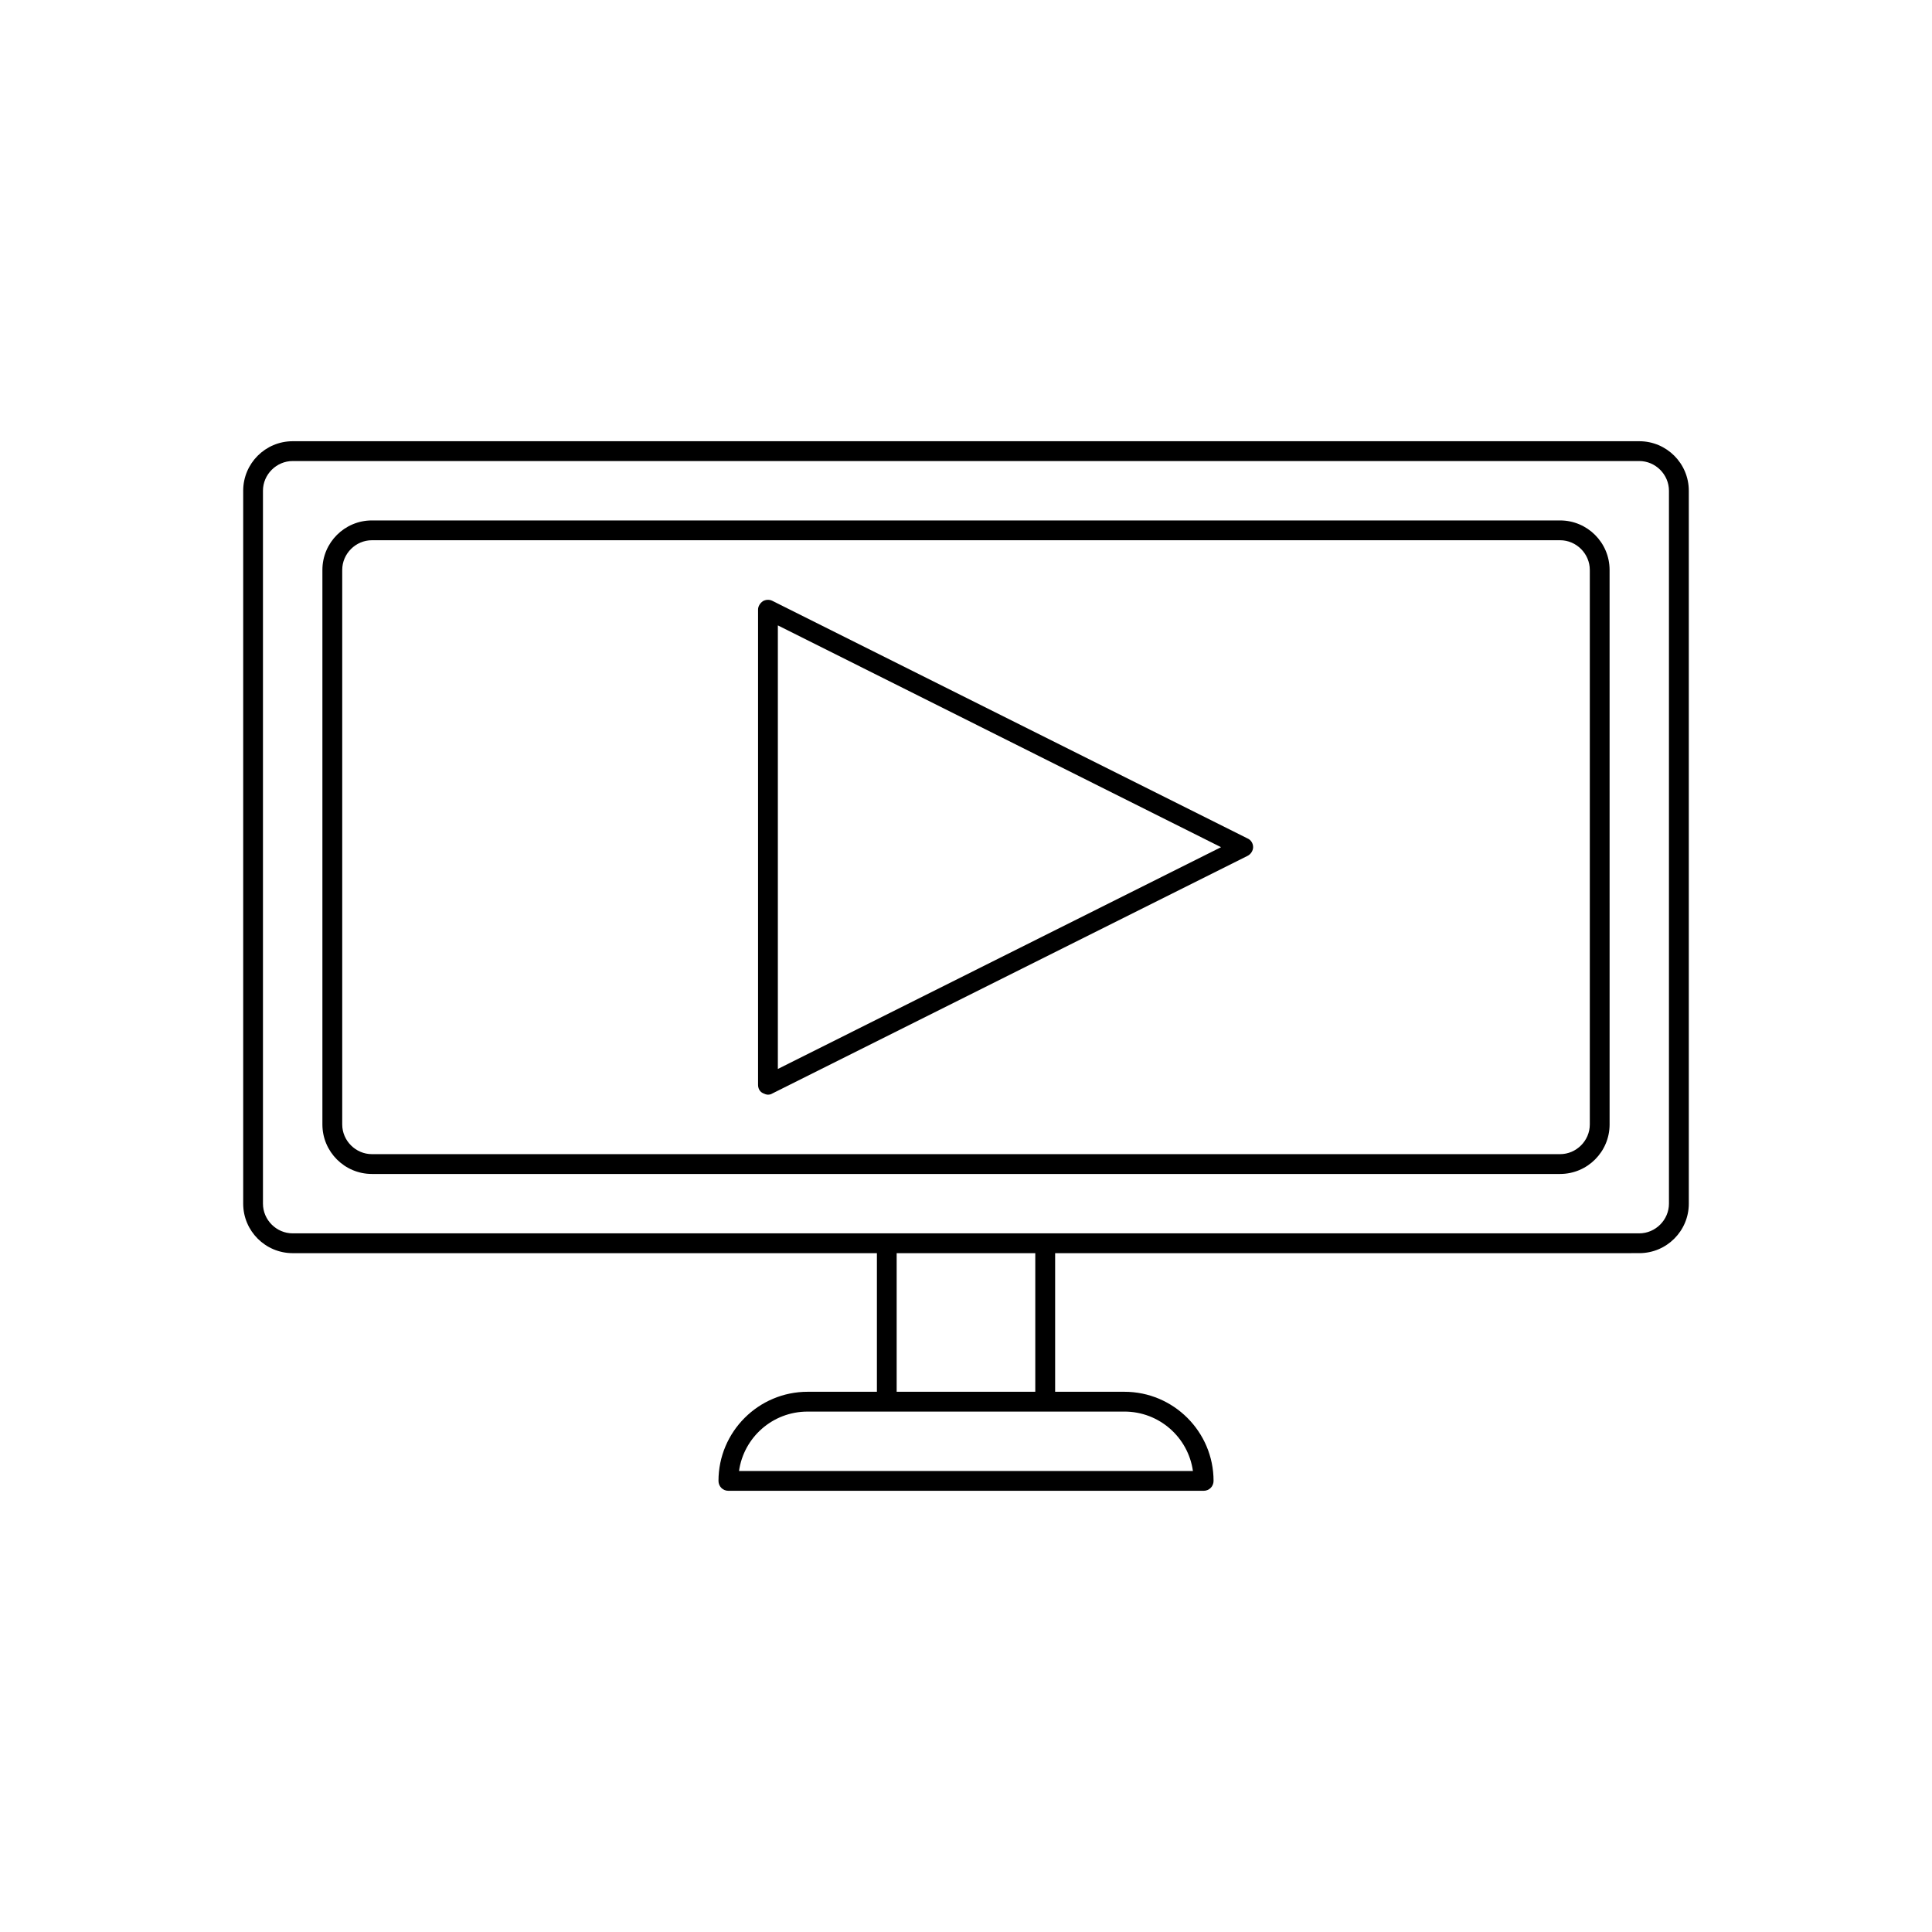
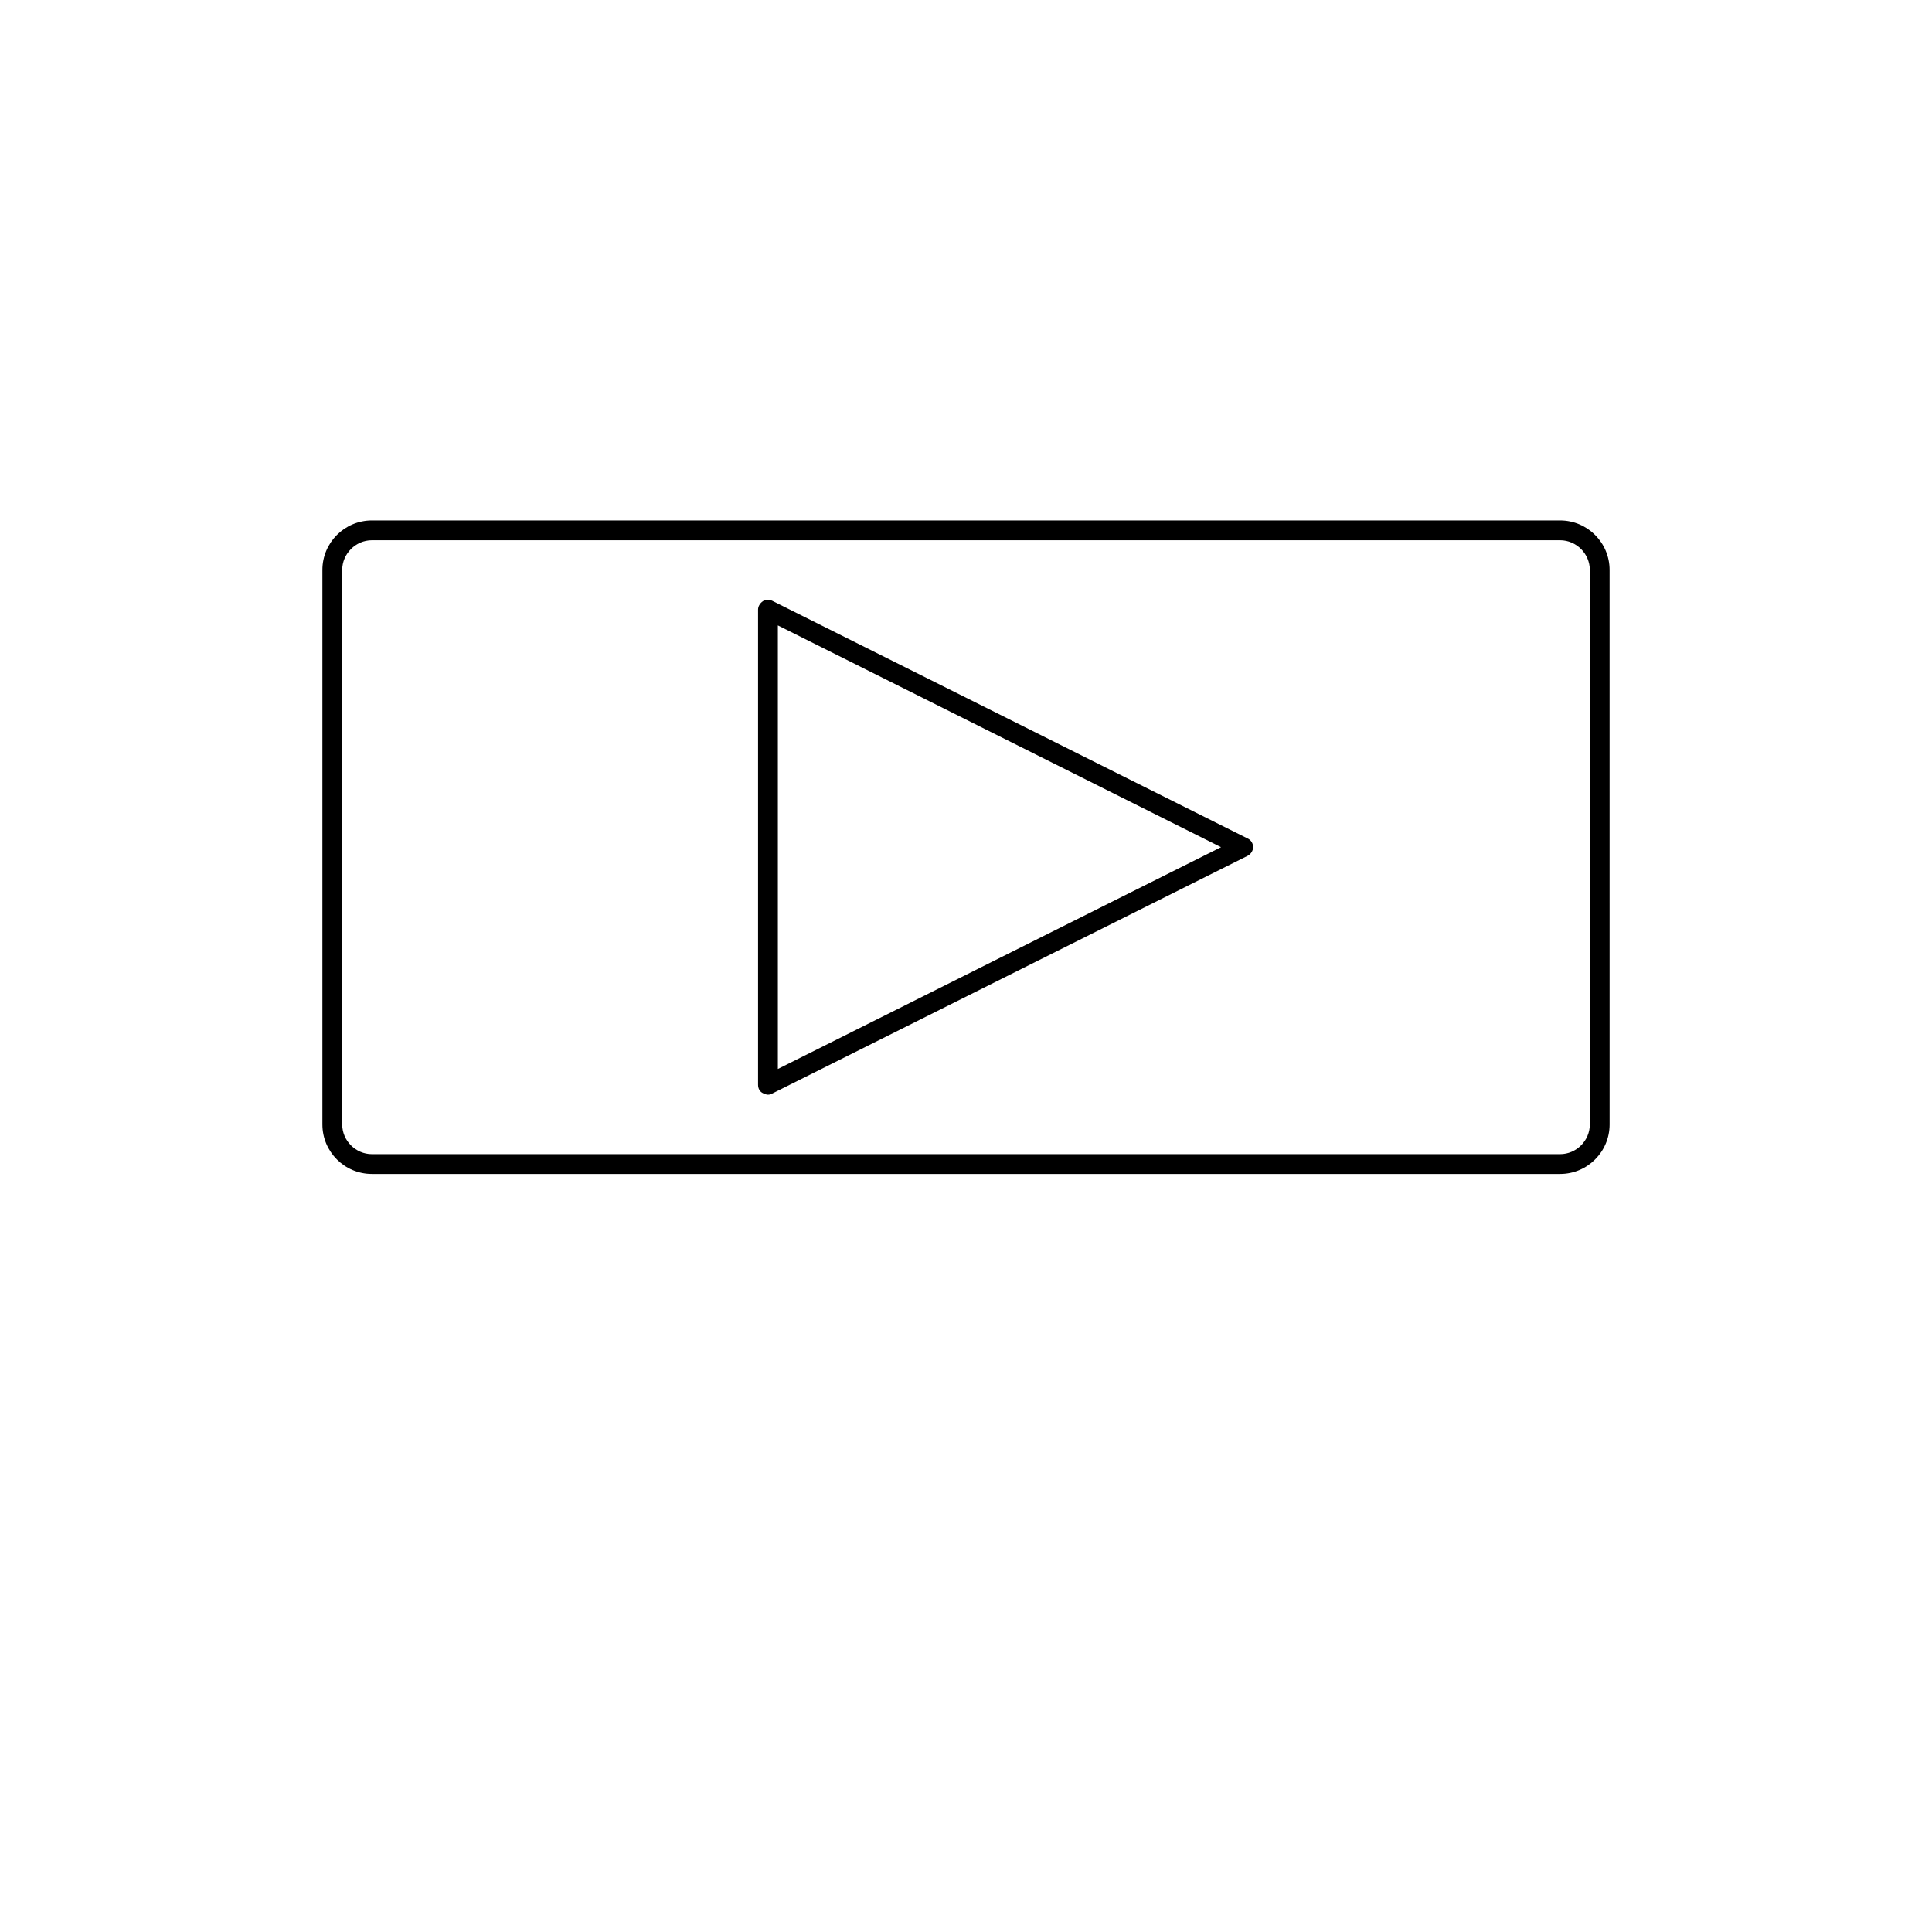
<svg xmlns="http://www.w3.org/2000/svg" fill="#000000" width="800px" height="800px" version="1.1" viewBox="144 144 512 512">
  <g>
-     <path d="m591.55 462.98v-188.93c0-7.242-5.879-13.121-13.121-13.121h-356.86c-7.242 0-13.121 5.879-13.121 13.121v188.93c0 7.242 5.879 13.121 13.121 13.121h154.82v36.734h-18.367c-13.016 0-23.617 10.602-23.617 23.617 0 1.469 1.156 2.625 2.625 2.625h125.95c1.469 0 2.625-1.156 2.625-2.625 0-13.016-10.602-23.617-23.617-23.617h-18.367v-36.734l154.81-0.004c7.242 0 13.121-5.875 13.121-13.117zm-149.57 55.102c9.238 0 16.898 6.824 18.156 15.742l-120.29 0.004c1.258-8.922 8.922-15.742 18.156-15.742h62.977zm-60.355-5.246v-36.734h36.734v36.734zm39.363-41.984h-199.43c-4.305 0-7.871-3.57-7.871-7.871v-188.93c0-4.305 3.57-7.871 7.871-7.871h356.86c4.305 0 7.871 3.57 7.871 7.871v188.93c0 4.305-3.57 7.871-7.871 7.871z" />
    <path d="m557.44 281.92h-314.88c-7.242 0-13.121 5.879-13.121 13.121v146.95c0 7.242 5.879 13.121 13.121 13.121h314.88c7.242 0 13.121-5.879 13.121-13.121l-0.004-146.95c0-7.242-5.879-13.121-13.121-13.121zm7.875 160.07c0 4.305-3.57 7.871-7.871 7.871h-314.88c-4.305 0-7.871-3.57-7.871-7.871v-146.95c0-4.305 3.57-7.871 7.871-7.871h314.88c4.305 0 7.871 3.57 7.871 7.871z" />
    <path d="m474.62 366.2-125.95-62.977c-0.84-0.418-1.785-0.316-2.519 0.105-0.734 0.523-1.258 1.363-1.258 2.203v125.95c0 0.945 0.418 1.785 1.258 2.203 0.418 0.211 0.945 0.418 1.363 0.418s0.84-0.105 1.156-0.316l125.95-62.977c0.84-0.418 1.469-1.363 1.469-2.309 0-0.941-0.523-1.887-1.469-2.305zm-124.48 61.086v-117.55l117.45 58.777z" />
  </g>
</svg>